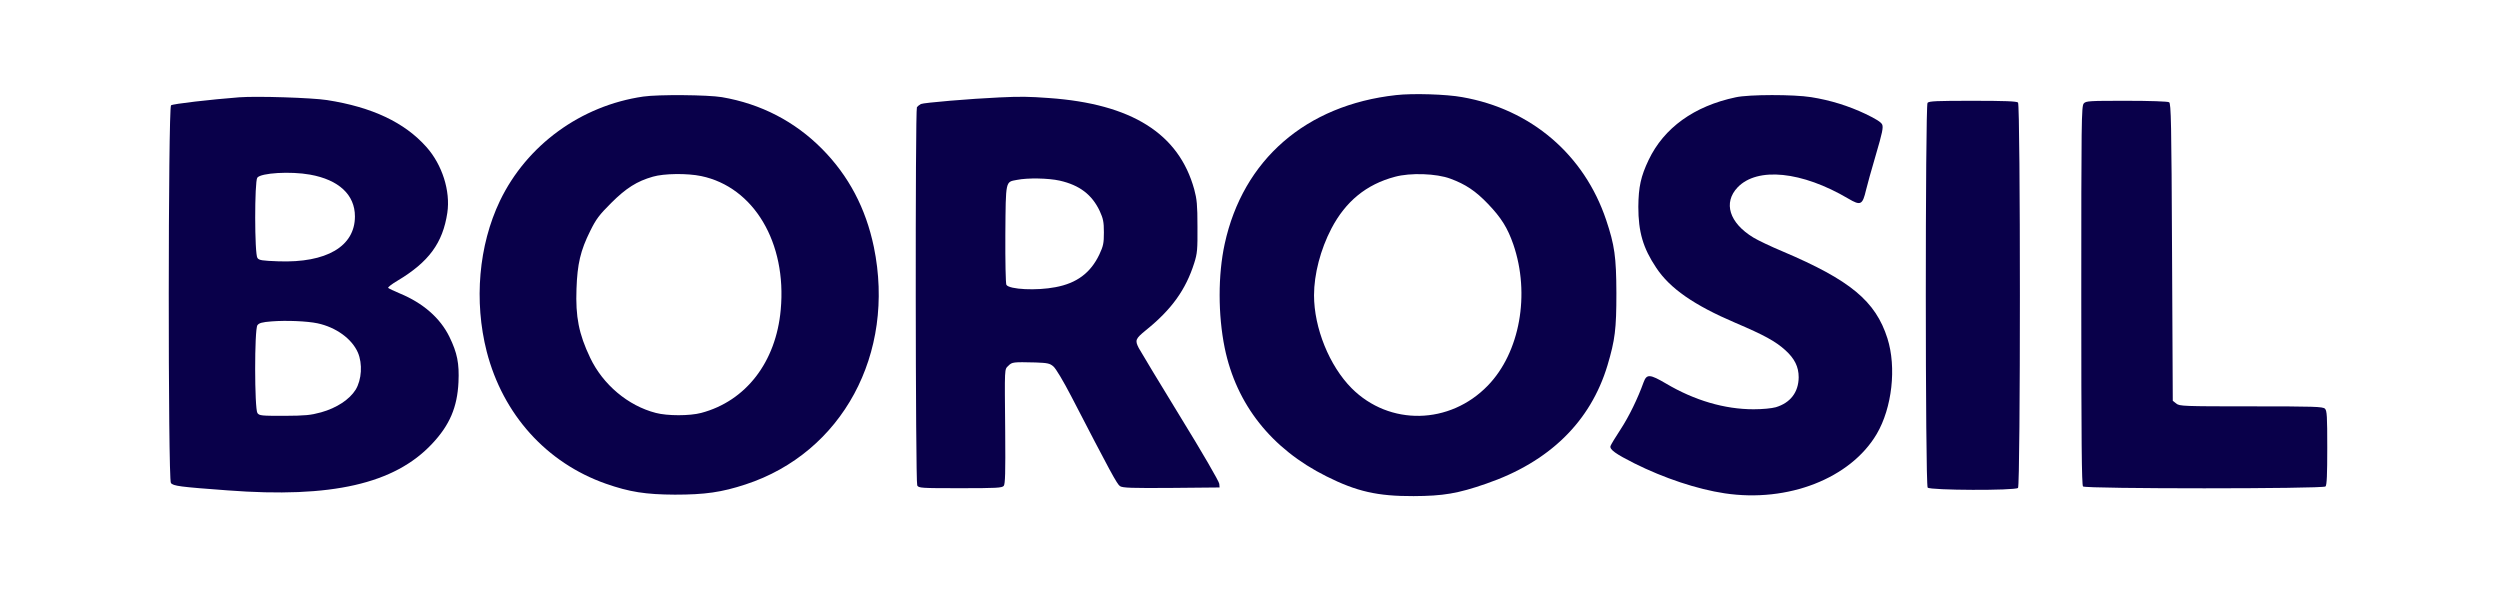
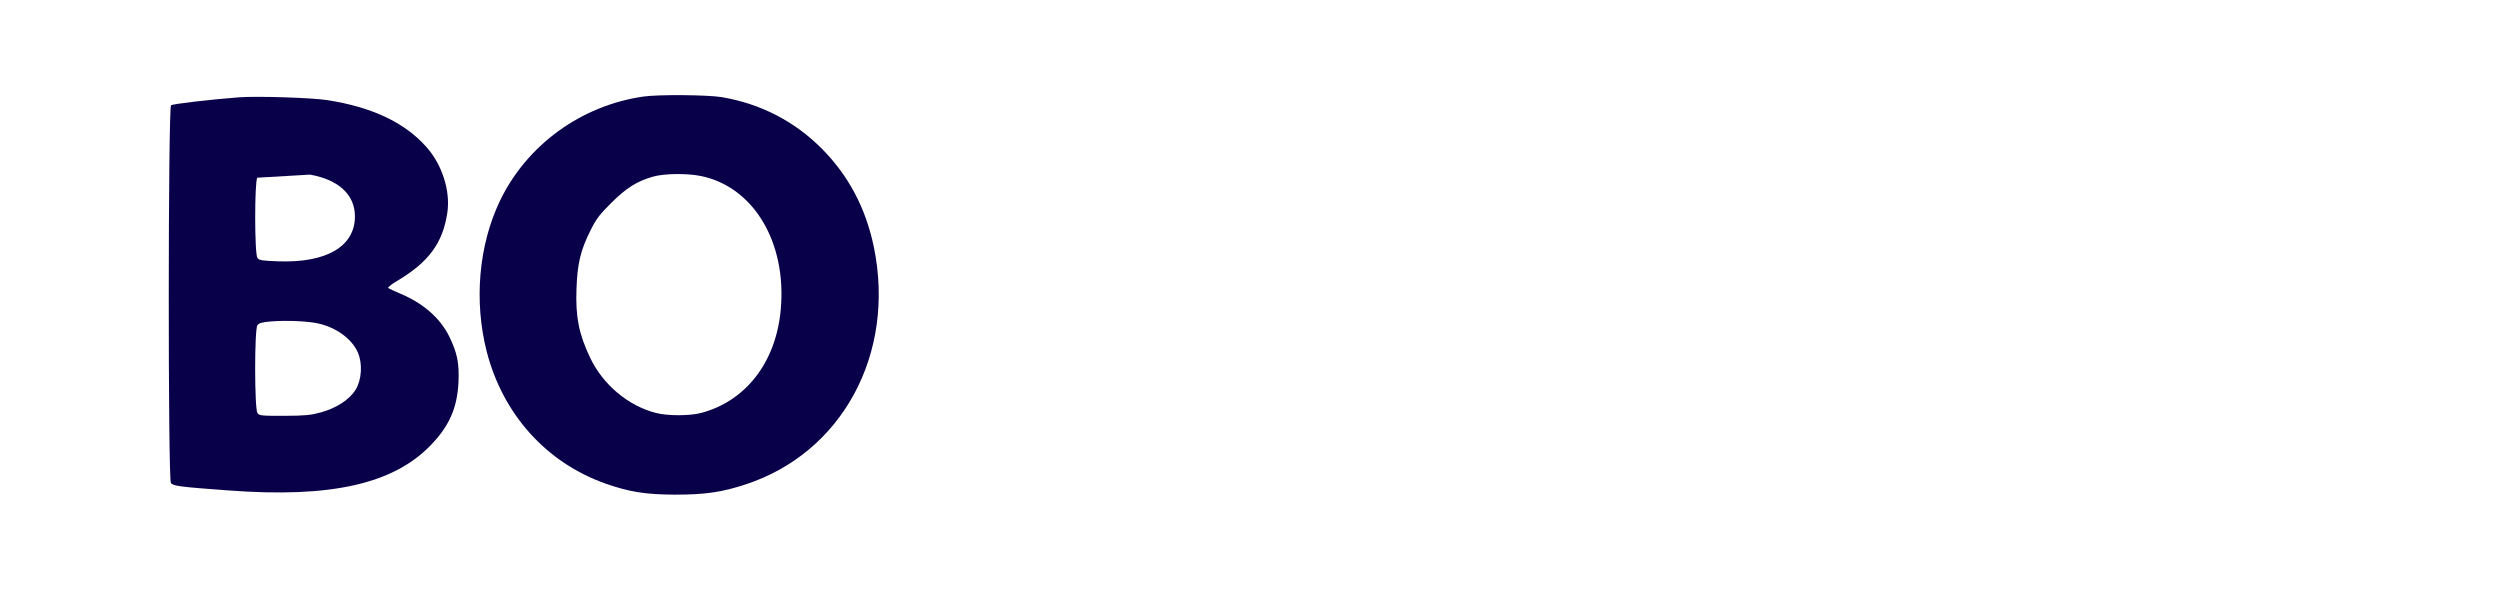
<svg xmlns="http://www.w3.org/2000/svg" width="72" height="17" viewBox="0 0 72 17" fill="none">
-   <path d="M40.205 2.739C37.612 3.025 35.798 4.6 35.271 7.025C35.077 7.917 35.077 9.063 35.271 10.018C35.605 11.648 36.617 12.928 38.202 13.719C39.075 14.157 39.678 14.292 40.711 14.288C41.563 14.284 41.981 14.216 42.803 13.93C44.616 13.307 45.805 12.149 46.295 10.524C46.514 9.787 46.552 9.479 46.552 8.44C46.548 7.395 46.501 7.063 46.257 6.334C45.624 4.452 44.097 3.147 42.115 2.798C41.656 2.713 40.682 2.684 40.205 2.739ZM41.774 5.147C42.208 5.307 42.499 5.501 42.853 5.871C43.237 6.271 43.419 6.566 43.583 7.037C44.076 8.469 43.773 10.153 42.849 11.105C41.753 12.237 40.015 12.271 38.927 11.181C38.286 10.536 37.844 9.446 37.844 8.503C37.844 7.901 38.029 7.185 38.346 6.579C38.755 5.8 39.349 5.311 40.172 5.092C40.614 4.97 41.373 4.995 41.774 5.147Z" fill="#09004A" />
  <path d="M18.526 2.781C16.729 3.042 15.169 4.179 14.397 5.787C13.786 7.067 13.646 8.671 14.018 10.128C14.486 11.938 15.738 13.328 17.446 13.93C18.133 14.17 18.589 14.241 19.436 14.246C20.305 14.246 20.782 14.178 21.473 13.951C24.256 13.041 25.8 10.187 25.167 7.113C24.935 5.998 24.442 5.063 23.675 4.288C22.89 3.497 21.916 2.991 20.79 2.798C20.381 2.73 18.956 2.718 18.526 2.781ZM20.195 5.071C21.709 5.387 22.663 6.987 22.485 8.92C22.35 10.427 21.482 11.551 20.195 11.892C19.867 11.98 19.217 11.98 18.888 11.892C18.087 11.686 17.362 11.075 16.995 10.3C16.67 9.618 16.573 9.126 16.603 8.317C16.628 7.602 16.716 7.219 16.999 6.65C17.168 6.309 17.256 6.191 17.602 5.846C18.032 5.417 18.344 5.219 18.804 5.088C19.124 4.995 19.795 4.987 20.195 5.071Z" fill="#09004A" />
-   <path d="M49.989 2.802C48.791 3.055 47.922 3.682 47.48 4.608C47.256 5.08 47.189 5.383 47.184 5.955C47.184 6.68 47.319 7.143 47.699 7.711C48.091 8.305 48.787 8.789 49.98 9.298C50.811 9.652 51.132 9.829 51.414 10.082C51.684 10.326 51.802 10.562 51.802 10.865C51.798 11.294 51.566 11.601 51.144 11.728C51.026 11.761 50.765 11.787 50.503 11.787C49.672 11.787 48.804 11.534 47.981 11.046C47.513 10.772 47.425 10.768 47.336 11.008C47.167 11.479 46.914 11.997 46.674 12.364C46.526 12.587 46.396 12.806 46.383 12.844C46.349 12.945 46.535 13.075 47.071 13.345C47.922 13.77 48.88 14.09 49.672 14.208C51.494 14.481 53.295 13.778 54.05 12.498C54.492 11.745 54.623 10.583 54.358 9.745C54.016 8.671 53.291 8.069 51.338 7.24C51.005 7.101 50.625 6.92 50.495 6.84C49.803 6.419 49.622 5.838 50.044 5.395C50.613 4.802 51.895 4.932 53.231 5.72C53.586 5.93 53.641 5.905 53.742 5.471C53.771 5.345 53.898 4.89 54.024 4.461C54.21 3.829 54.244 3.665 54.206 3.585C54.176 3.518 54.02 3.421 53.729 3.282C53.24 3.05 52.717 2.886 52.16 2.798C51.667 2.718 50.368 2.718 49.989 2.802Z" fill="#09004A" />
-   <path d="M6.891 2.802C6.073 2.865 4.976 2.991 4.926 3.033C4.841 3.105 4.837 13.795 4.922 13.909C4.985 13.997 5.183 14.022 6.558 14.123C9.552 14.351 11.365 13.934 12.445 12.78C12.951 12.242 13.17 11.728 13.204 11.008C13.229 10.465 13.17 10.166 12.942 9.698C12.677 9.159 12.187 8.73 11.517 8.452C11.348 8.381 11.196 8.309 11.18 8.292C11.163 8.275 11.281 8.183 11.445 8.086C12.348 7.547 12.752 7 12.883 6.128C12.976 5.501 12.736 4.743 12.28 4.233C11.652 3.526 10.716 3.084 9.417 2.882C8.987 2.815 7.41 2.764 6.891 2.802ZM8.928 5.029C9.758 5.177 10.222 5.61 10.222 6.233C10.222 7.096 9.404 7.576 8.017 7.526C7.545 7.509 7.46 7.496 7.414 7.429C7.329 7.315 7.329 5.227 7.41 5.118C7.511 4.979 8.367 4.928 8.928 5.029ZM9.143 9.311C9.678 9.425 10.134 9.757 10.307 10.153C10.446 10.477 10.416 10.936 10.243 11.223C10.066 11.505 9.699 11.749 9.248 11.875C8.94 11.959 8.797 11.972 8.185 11.976C7.528 11.976 7.469 11.972 7.414 11.896C7.329 11.774 7.325 9.484 7.414 9.366C7.46 9.303 7.549 9.277 7.823 9.256C8.24 9.223 8.843 9.248 9.143 9.311Z" fill="#09004A" />
-   <path d="M28.777 2.806C27.942 2.844 26.597 2.958 26.521 2.996C26.475 3.021 26.424 3.063 26.407 3.088C26.357 3.164 26.365 13.883 26.416 13.98C26.458 14.056 26.517 14.06 27.655 14.06C28.697 14.06 28.857 14.052 28.908 13.993C28.95 13.938 28.959 13.623 28.95 12.448C28.933 10.532 28.925 10.65 29.043 10.532C29.148 10.427 29.178 10.423 29.827 10.439C30.169 10.452 30.236 10.465 30.337 10.553C30.409 10.612 30.624 10.974 30.856 11.421C31.982 13.597 32.172 13.947 32.256 14.001C32.332 14.052 32.593 14.06 33.736 14.052L35.124 14.039L35.115 13.934C35.115 13.875 34.614 13.012 34.002 12.018C33.391 11.021 32.851 10.124 32.796 10.023C32.682 9.799 32.699 9.757 33.003 9.509C33.745 8.911 34.15 8.343 34.394 7.576C34.483 7.294 34.491 7.185 34.487 6.524C34.487 5.901 34.47 5.736 34.394 5.454C33.951 3.846 32.589 2.991 30.207 2.823C29.629 2.781 29.397 2.777 28.777 2.806ZM30.519 5.202C31.092 5.332 31.451 5.606 31.674 6.082C31.771 6.296 31.792 6.389 31.792 6.692C31.792 7.008 31.775 7.084 31.662 7.328C31.409 7.859 31.012 8.157 30.396 8.271C29.857 8.376 29.072 8.338 28.984 8.204C28.963 8.17 28.95 7.517 28.954 6.747C28.967 5.177 28.954 5.244 29.287 5.181C29.599 5.118 30.194 5.13 30.519 5.202Z" fill="#09004A" />
-   <path d="M55.513 2.962C55.446 3.05 55.446 13.959 55.517 14.043C55.585 14.123 58.039 14.132 58.119 14.052C58.191 13.98 58.191 3.025 58.119 2.953C58.081 2.916 57.735 2.903 56.816 2.903C55.779 2.903 55.555 2.911 55.513 2.962Z" fill="#09004A" />
-   <path d="M60.013 2.979C59.945 3.05 59.941 3.497 59.941 8.507C59.941 12.692 59.953 13.972 59.991 14.01C60.063 14.081 66.903 14.081 66.975 14.01C67.013 13.972 67.025 13.669 67.025 12.898C67.025 11.989 67.017 11.825 66.958 11.77C66.899 11.711 66.65 11.703 64.832 11.703C62.872 11.703 62.77 11.698 62.678 11.623L62.576 11.543L62.555 7.265C62.538 3.522 62.526 2.979 62.471 2.945C62.437 2.92 61.902 2.903 61.244 2.903C60.169 2.903 60.076 2.907 60.013 2.979Z" fill="#09004A" />
+   <path d="M6.891 2.802C6.073 2.865 4.976 2.991 4.926 3.033C4.841 3.105 4.837 13.795 4.922 13.909C4.985 13.997 5.183 14.022 6.558 14.123C9.552 14.351 11.365 13.934 12.445 12.78C12.951 12.242 13.17 11.728 13.204 11.008C13.229 10.465 13.17 10.166 12.942 9.698C12.677 9.159 12.187 8.73 11.517 8.452C11.348 8.381 11.196 8.309 11.18 8.292C11.163 8.275 11.281 8.183 11.445 8.086C12.348 7.547 12.752 7 12.883 6.128C12.976 5.501 12.736 4.743 12.28 4.233C11.652 3.526 10.716 3.084 9.417 2.882C8.987 2.815 7.41 2.764 6.891 2.802ZM8.928 5.029C9.758 5.177 10.222 5.61 10.222 6.233C10.222 7.096 9.404 7.576 8.017 7.526C7.545 7.509 7.46 7.496 7.414 7.429C7.329 7.315 7.329 5.227 7.41 5.118ZM9.143 9.311C9.678 9.425 10.134 9.757 10.307 10.153C10.446 10.477 10.416 10.936 10.243 11.223C10.066 11.505 9.699 11.749 9.248 11.875C8.94 11.959 8.797 11.972 8.185 11.976C7.528 11.976 7.469 11.972 7.414 11.896C7.329 11.774 7.325 9.484 7.414 9.366C7.46 9.303 7.549 9.277 7.823 9.256C8.24 9.223 8.843 9.248 9.143 9.311Z" fill="#09004A" />
</svg>